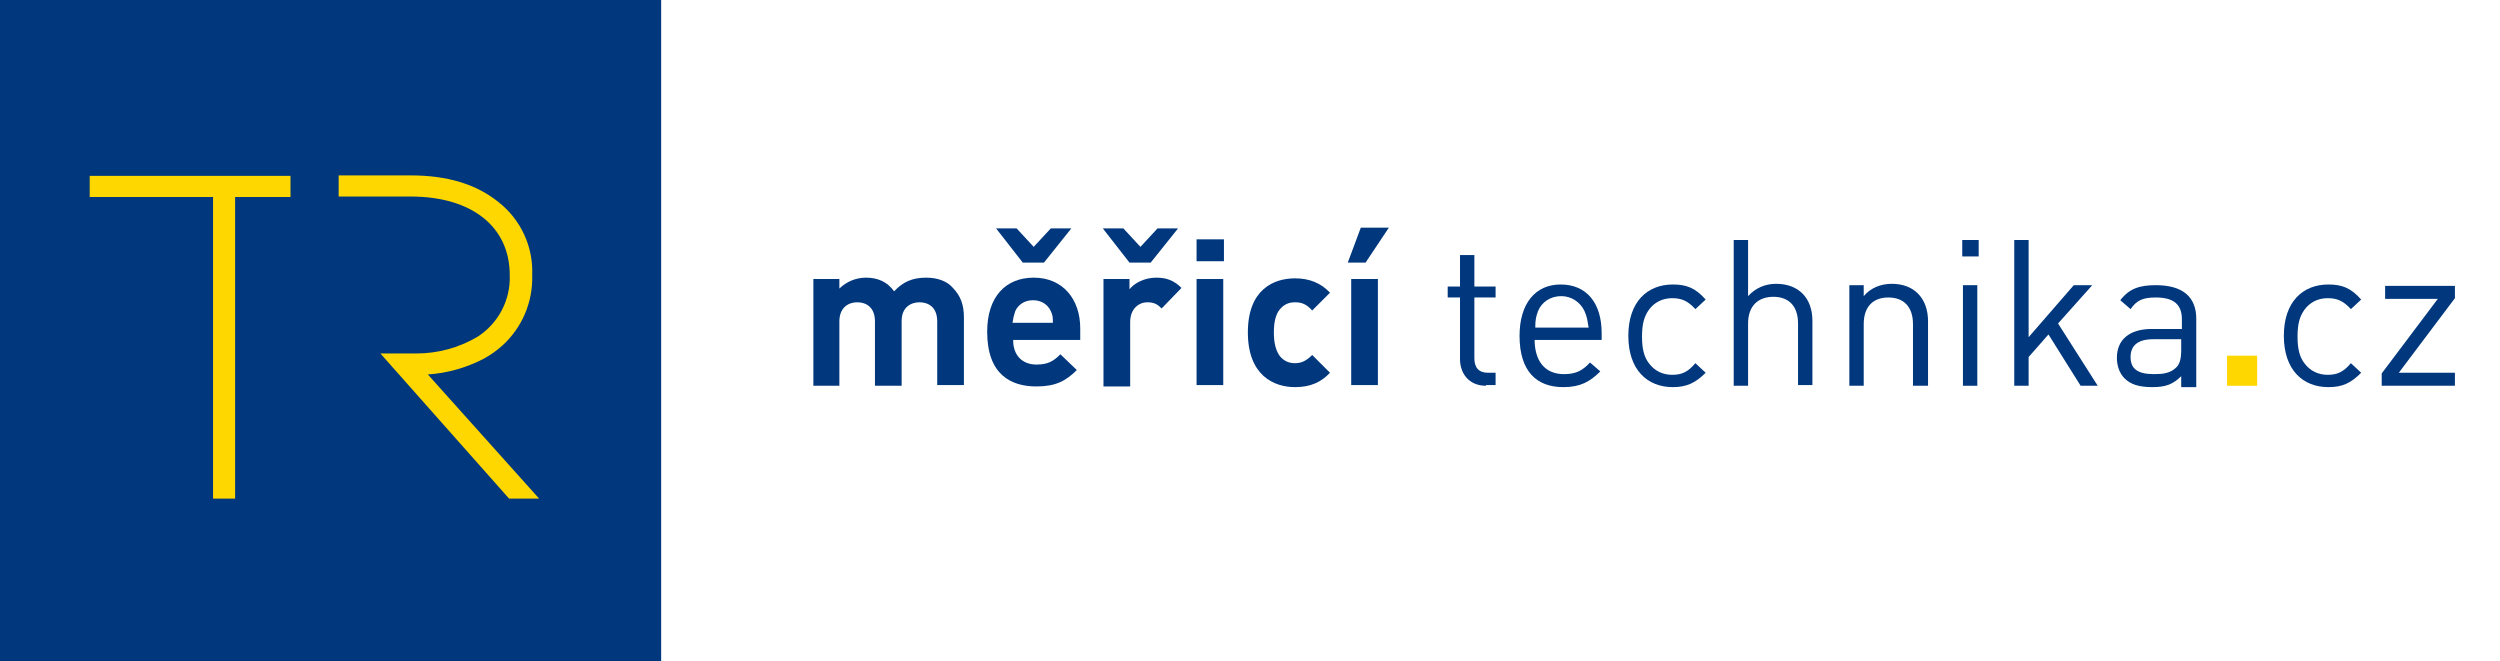
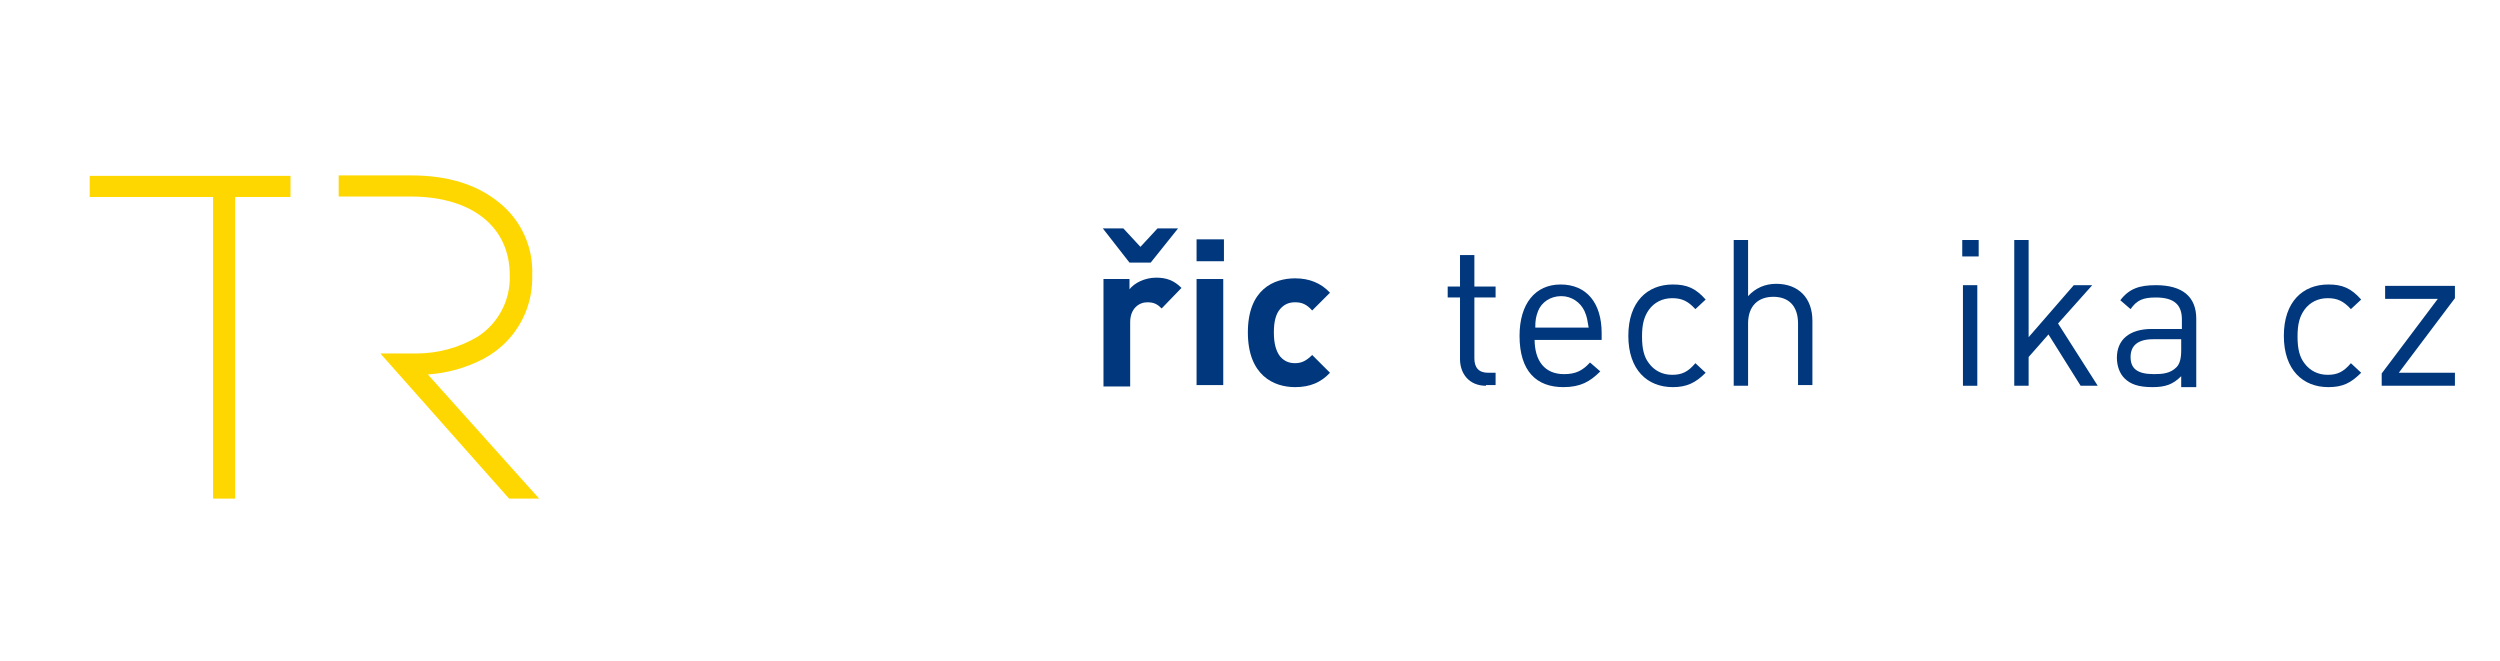
<svg xmlns="http://www.w3.org/2000/svg" width="242" height="64" viewBox="0 0 242 64" fill="none">
  <g clip-path="url(#clip0_58_36110)">
-     <path d="M64 0H0V64H64V0Z" fill="#00377D" />
    <path d="M8.683 17.024V19.069H20.624V48.266H22.759V19.069H28.12V17.024H8.683Z" fill="#FFD700" />
    <path d="M41.415 36.248C43.303 36.121 45.144 35.602 46.821 34.725C47.477 34.368 48.09 33.935 48.646 33.435C49.585 32.578 50.327 31.529 50.822 30.359C51.318 29.189 51.555 27.925 51.517 26.655C51.577 25.298 51.312 23.946 50.744 22.712C50.177 21.478 49.322 20.397 48.253 19.559C46.111 17.837 43.324 16.979 39.751 16.979H32.783V19.024H39.751C45.666 19.024 49.343 21.94 49.343 26.63C49.388 27.82 49.119 29 48.563 30.053C48.007 31.107 47.184 31.995 46.176 32.629C44.391 33.672 42.36 34.22 40.292 34.216H36.822L49.279 48.266H52.188L41.415 36.248Z" fill="#FFD700" />
  </g>
-   <path d="M90.723 37.342V31.116C90.723 29.725 89.862 29.261 89.001 29.261C88.206 29.261 87.279 29.725 87.279 31.049V37.342H84.696V31.116C84.696 29.725 83.835 29.261 82.973 29.261C82.179 29.261 81.251 29.725 81.251 31.116V37.342H78.734V27.009H81.251V27.936C81.914 27.274 82.841 26.877 83.835 26.877C84.96 26.877 85.888 27.274 86.55 28.201C87.411 27.274 88.338 26.877 89.663 26.877C90.723 26.877 91.65 27.208 92.18 27.804C93.041 28.665 93.306 29.592 93.306 30.718V37.276H90.723V37.342Z" fill="#00377D" />
-   <path d="M98.076 32.97C98.076 34.295 98.871 35.289 100.328 35.289C101.454 35.289 101.984 34.957 102.646 34.295L104.236 35.819C103.176 36.878 102.183 37.408 100.328 37.408C97.877 37.408 95.559 36.282 95.559 32.109C95.559 28.731 97.347 26.877 100.063 26.877C102.911 26.877 104.567 28.996 104.567 31.778V32.904H98.076V32.97ZM101.057 25.419H99.003L96.42 22.108H98.407L100.063 23.896L101.719 22.108H103.706L101.057 25.419ZM101.719 30.122C101.454 29.526 100.858 29.062 99.997 29.062C99.136 29.062 98.54 29.526 98.275 30.122C98.142 30.52 98.076 30.785 98.01 31.248H101.918C101.918 30.785 101.918 30.52 101.719 30.122Z" fill="#00377D" />
  <path d="M111.388 25.419H109.334L106.751 22.108H108.738L110.394 23.896L112.05 22.108H114.037L111.388 25.419ZM112.447 29.857C112.05 29.46 111.719 29.261 111.057 29.261C110.262 29.261 109.401 29.857 109.401 31.182V37.408H106.817V27.009H109.334V28.003C109.798 27.407 110.792 26.877 111.918 26.877C112.911 26.877 113.64 27.142 114.368 27.87L112.447 29.857Z" fill="#00377D" />
  <path d="M115.828 25.287V23.168H118.477V25.287H115.828ZM115.828 37.342V27.009H118.411V37.276H115.828V37.342Z" fill="#00377D" />
  <path d="M125.363 37.474C123.31 37.474 120.793 36.348 120.793 32.175C120.793 28.003 123.31 26.943 125.363 26.943C126.754 26.943 127.88 27.407 128.741 28.334L127.019 30.056C126.489 29.46 126.026 29.261 125.363 29.261C124.767 29.261 124.304 29.46 123.906 29.924C123.509 30.387 123.31 31.116 123.31 32.175C123.31 33.235 123.509 33.964 123.906 34.494C124.304 34.957 124.767 35.156 125.363 35.156C126.026 35.156 126.489 34.891 127.019 34.361L128.741 36.083C127.88 37.011 126.821 37.474 125.363 37.474Z" fill="#00377D" />
-   <path d="M132.187 25.419H130.465L131.724 22.041H134.439L132.187 25.419ZM130.797 37.342V27.009H133.38V37.276H130.797V37.342Z" fill="#00377D" />
  <path d="M143.846 37.342C142.19 37.342 141.329 36.15 141.329 34.758V28.797H140.137V27.738H141.329V24.691H142.72V27.738H144.773V28.797H142.72V34.692C142.72 35.553 143.117 36.083 144.045 36.083H144.773V37.276H143.846V37.342Z" fill="#00377D" />
  <path d="M148.549 32.838C148.549 34.957 149.543 36.216 151.397 36.216C152.523 36.216 153.186 35.885 153.914 35.09L154.908 35.951C153.914 36.944 152.987 37.474 151.331 37.474C148.748 37.474 147.092 35.951 147.092 32.507C147.092 29.393 148.615 27.539 151.066 27.539C153.583 27.539 155.04 29.327 155.04 32.242V32.904H148.549V32.838ZM153.384 30.122C152.987 29.261 152.126 28.665 151.132 28.665C150.073 28.665 149.212 29.261 148.88 30.122C148.682 30.652 148.615 30.983 148.615 31.712H153.782C153.649 30.983 153.649 30.718 153.384 30.122Z" fill="#00377D" />
  <path d="M161.929 37.474C159.478 37.474 157.623 35.818 157.623 32.507C157.623 29.195 159.478 27.539 161.929 27.539C163.253 27.539 164.114 27.87 165.108 28.996L164.114 29.923C163.386 29.129 162.79 28.864 161.862 28.864C160.935 28.864 160.14 29.261 159.61 29.99C159.147 30.652 158.948 31.381 158.948 32.573C158.948 33.765 159.147 34.56 159.61 35.156C160.14 35.885 160.935 36.282 161.862 36.282C162.79 36.282 163.386 36.017 164.114 35.156L165.108 36.083C164.114 37.077 163.253 37.474 161.929 37.474Z" fill="#00377D" />
  <path d="M174.05 37.342V31.314C174.05 29.592 173.122 28.731 171.665 28.731C170.208 28.731 169.214 29.592 169.214 31.314V37.342H167.823V23.233H169.214V28.665C169.943 27.87 170.87 27.473 171.93 27.473C174.116 27.473 175.441 28.863 175.441 31.049V37.276H174.05V37.342Z" fill="#00377D" />
-   <path d="M185.177 37.342V31.381C185.177 29.659 184.249 28.797 182.792 28.797C181.335 28.797 180.408 29.659 180.408 31.381V37.342H179.017V27.605H180.408V28.665C181.07 27.87 182.063 27.473 183.123 27.473C184.183 27.473 185.044 27.804 185.64 28.4C186.303 29.062 186.634 29.99 186.634 31.116V37.342H185.177Z" fill="#00377D" />
  <path d="M189.946 24.823V23.233H191.536V24.823H189.946ZM190.013 37.342V27.605H191.403V37.342H190.013Z" fill="#00377D" />
  <path d="M201.405 37.342L198.292 32.374L196.371 34.56V37.342H194.98V23.233H196.371V32.639L200.742 27.605H202.531L199.219 31.314L203.06 37.342H201.405Z" fill="#00377D" />
  <path d="M211.141 37.342V36.414C210.346 37.209 209.618 37.474 208.359 37.474C207.035 37.474 206.24 37.209 205.644 36.613C205.18 36.149 204.915 35.421 204.915 34.626C204.915 32.904 206.107 31.844 208.293 31.844H211.207V30.917C211.207 29.526 210.479 28.797 208.69 28.797C207.432 28.797 206.836 29.062 206.24 29.923L205.246 29.062C206.107 27.936 207.101 27.605 208.69 27.605C211.274 27.605 212.598 28.731 212.598 30.851V37.474H211.141V37.342ZM211.141 32.837H208.426C206.968 32.837 206.24 33.434 206.24 34.56C206.24 35.686 206.902 36.215 208.492 36.215C209.353 36.215 210.081 36.149 210.678 35.553C211.009 35.222 211.141 34.692 211.141 33.897V32.837Z" fill="#00377D" />
-   <path d="M215.577 37.342V34.427H218.492V37.342H215.577Z" fill="#FFD700" />
+   <path d="M215.577 37.342V34.427V37.342H215.577Z" fill="#FFD700" />
  <path d="M225.381 37.474C222.931 37.474 221.076 35.818 221.076 32.507C221.076 29.195 222.931 27.539 225.381 27.539C226.706 27.539 227.567 27.87 228.561 28.996L227.567 29.923C226.838 29.129 226.242 28.864 225.315 28.864C224.388 28.864 223.593 29.261 223.063 29.99C222.599 30.652 222.401 31.381 222.401 32.573C222.401 33.765 222.599 34.56 223.063 35.156C223.593 35.885 224.388 36.282 225.315 36.282C226.242 36.282 226.838 36.017 227.567 35.156L228.561 36.083C227.567 37.077 226.772 37.474 225.381 37.474Z" fill="#00377D" />
  <path d="M230.548 37.342V36.15L235.98 28.93H230.88V27.671H237.636V28.864L232.204 36.083H237.636V37.342H230.548Z" fill="#00377D" />
  <defs>
    <clipPath id="clip0_58_36110">
      <rect width="64" height="64" fill="white" />
    </clipPath>
  </defs>
</svg>